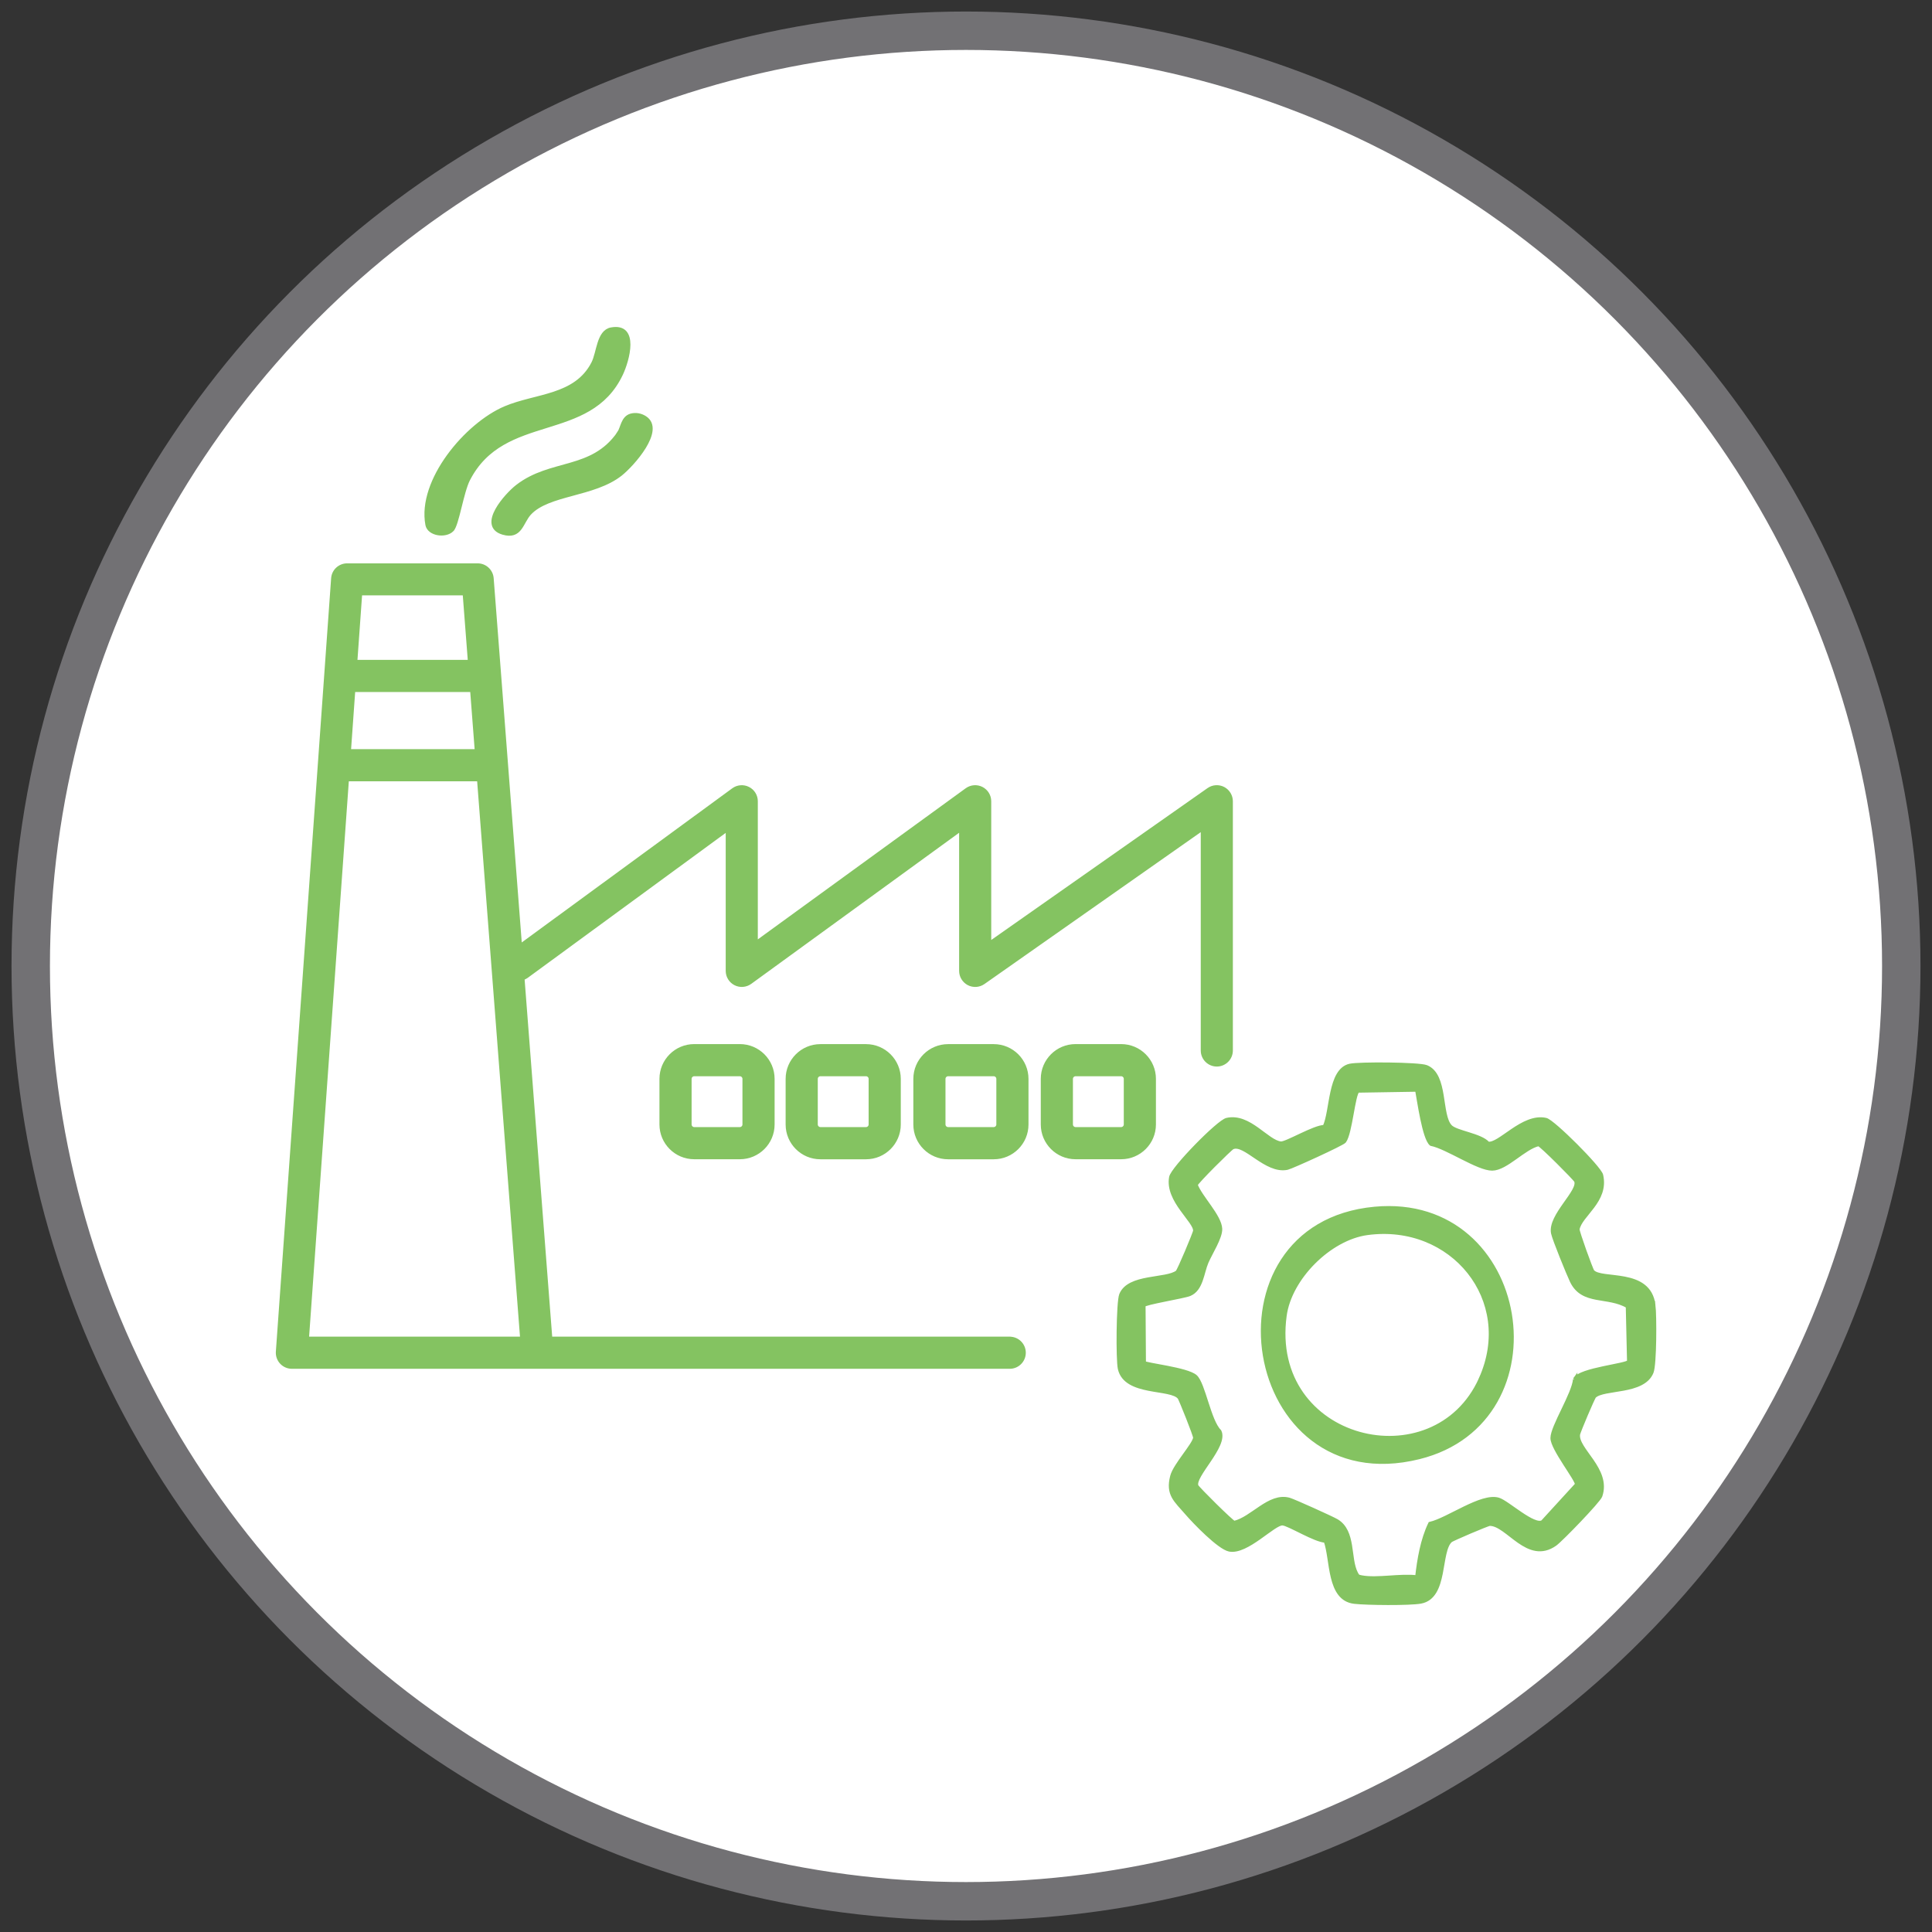
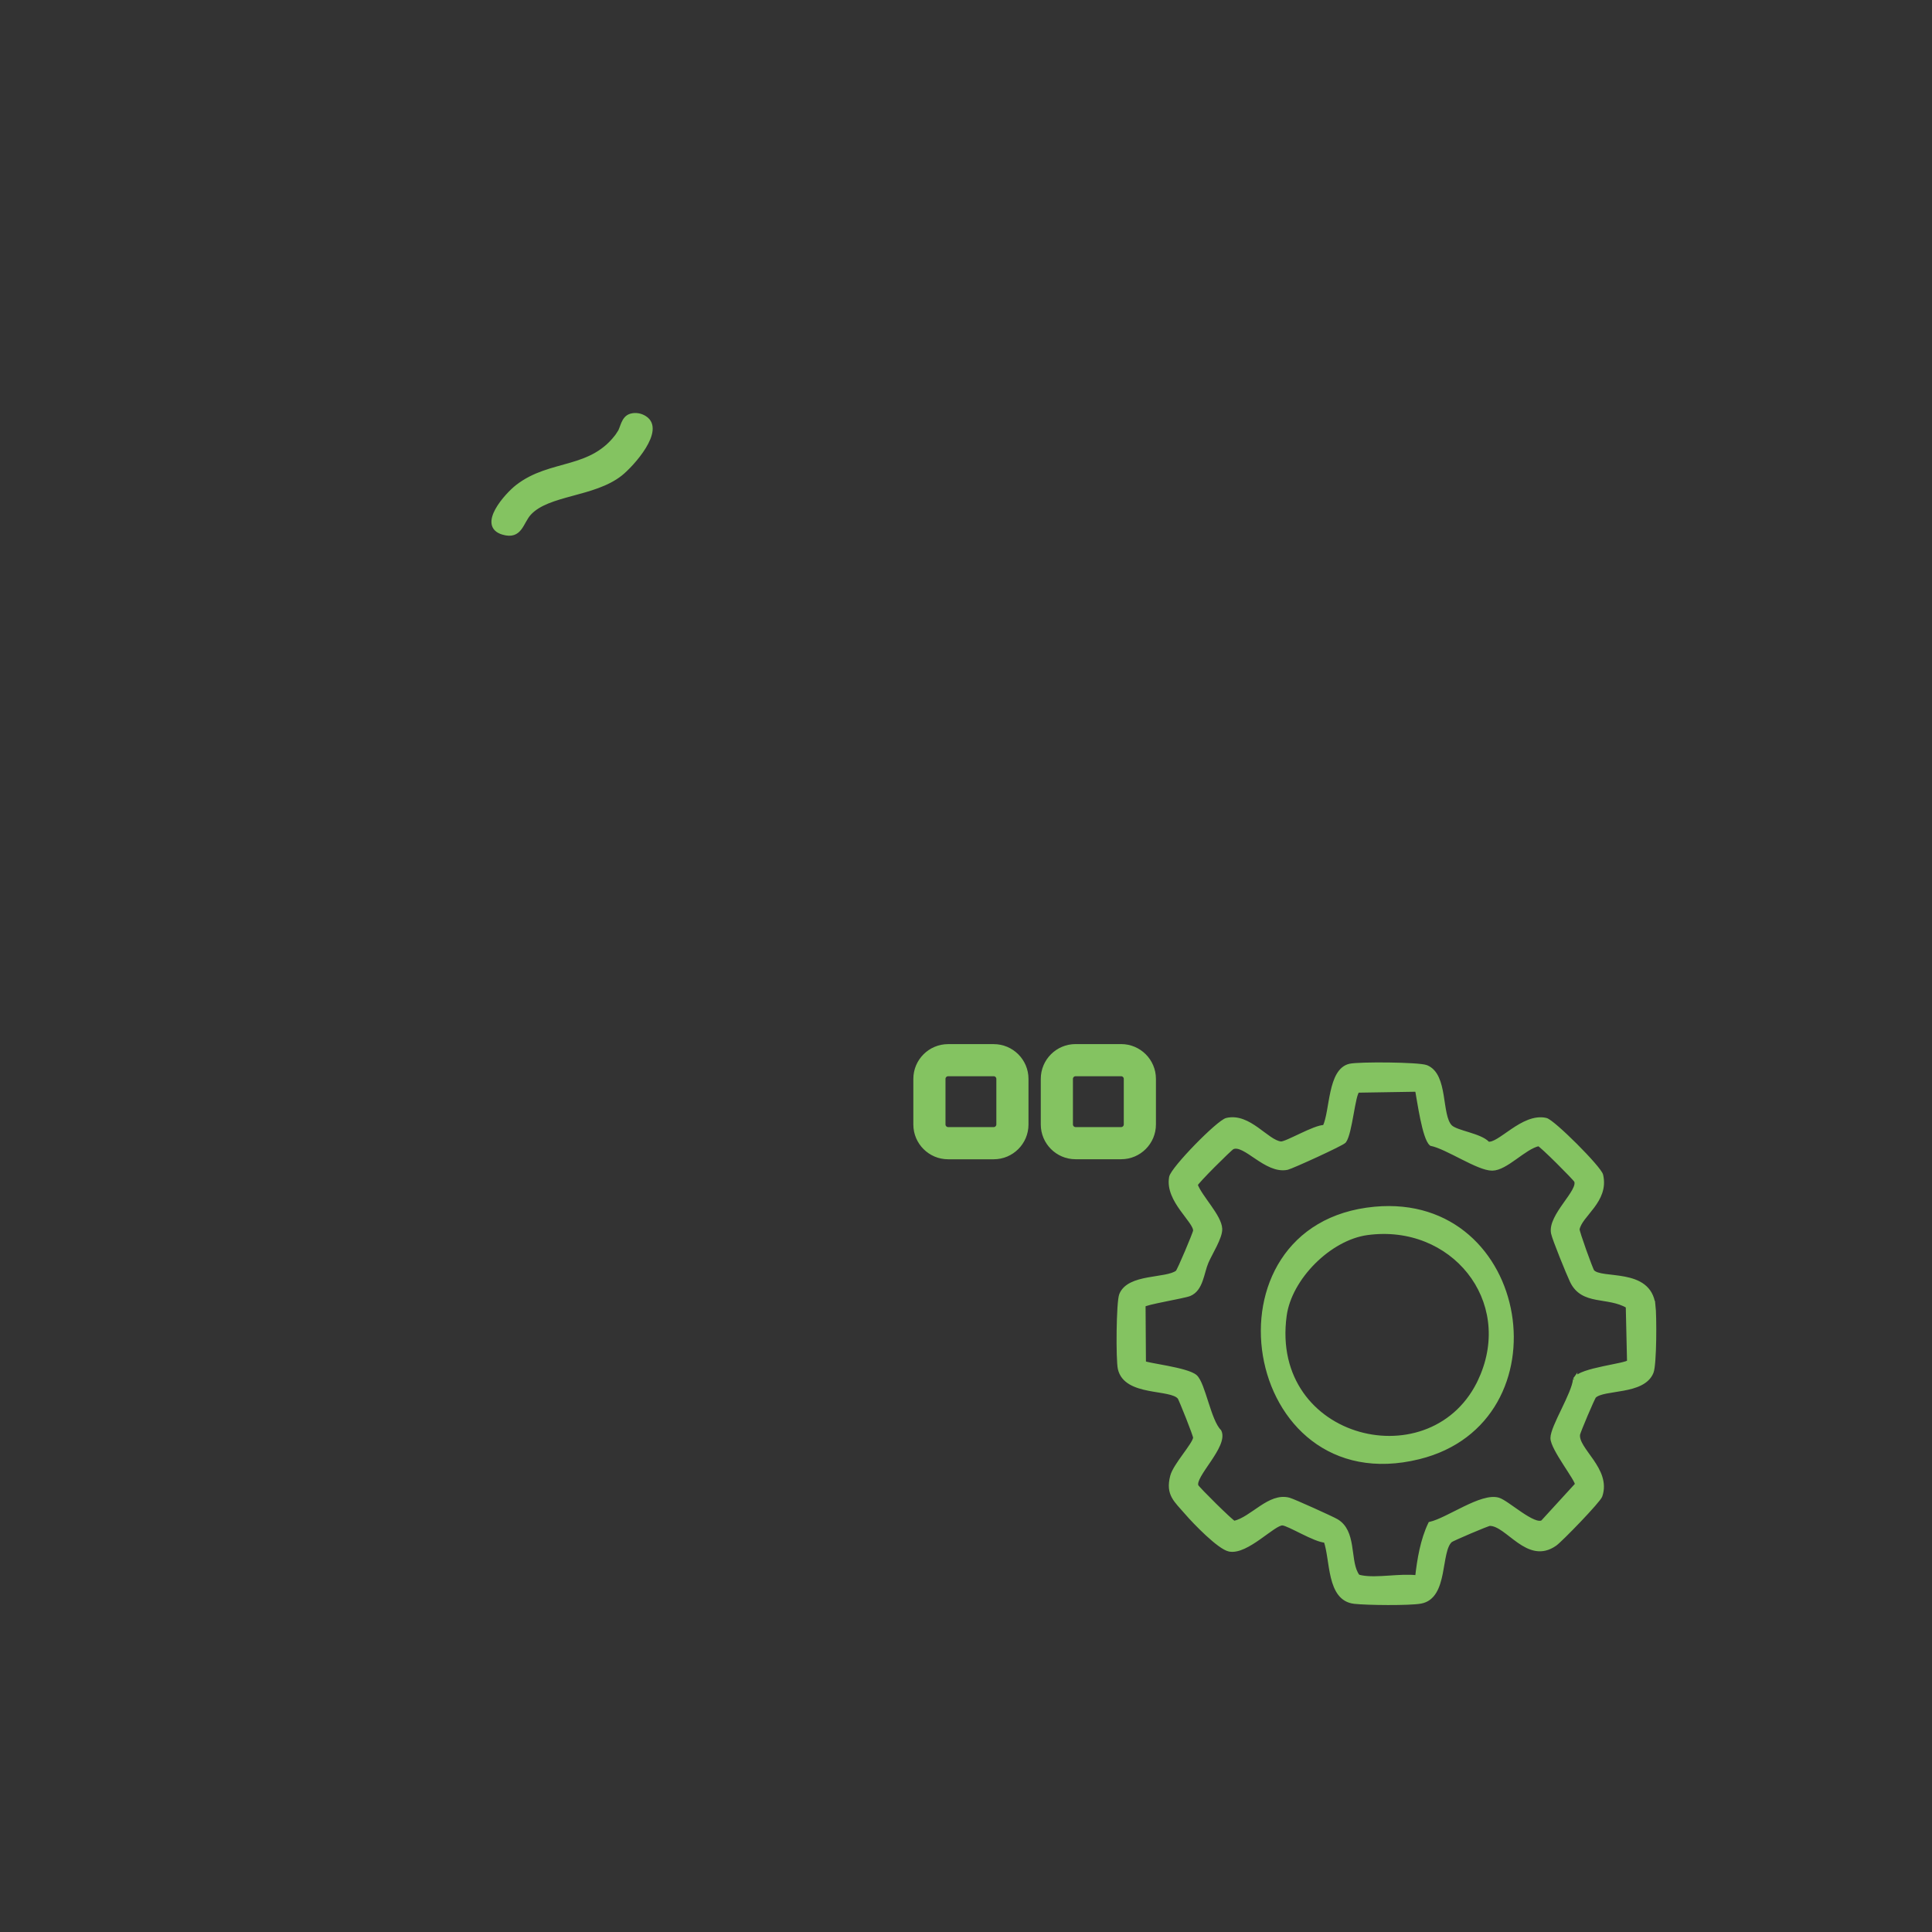
<svg xmlns="http://www.w3.org/2000/svg" viewBox="0 0 503 503">
  <rect x="0" y="0" width="503" height="503" fill="#333333" stroke="none" />
  <g stroke-miterlimit="10">
-     <circle cx="251.5" cy="251.5" fill="#fff" r="243.5" stroke="#727174" stroke-width="10" />
    <g fill="#84c361" stroke="#84c361">
      <path d="m430.5 339.79c-1.13-9.41-13.71-6.14-15.89-8.79-.37-.45-3.96-10.38-3.86-10.96.63-3.73 7.69-7.36 6.14-14.08-.44-1.9-12.54-14-14.42-14.42-6-1.36-12.16 6.81-15.09 6.17-1.92-2.2-8.26-2.84-9.77-4.39-2.9-2.97-.98-13.4-6.26-15.53-1.94-.78-17.52-.88-19.89-.35-5.37 1.2-4.64 11.83-6.62 15.95-2.5-.11-9.95 4.43-11.37 4.29-3.61-.36-8.24-7.47-14.06-6.14-2.18.49-14.11 12.69-14.53 14.96-1.12 6.04 6.47 11.46 6.24 13.97-.05.58-4.15 10.38-4.61 10.74-2.85 2.19-12.6.84-14.63 5.88-.77 1.92-.88 16.92-.35 19.25 1.54 6.81 13.45 4.71 15.54 7.53.33.45 4.12 9.89 4.06 10.45-.17 1.78-5.21 7.1-5.97 10.01-1.25 4.78.97 6.29 3.85 9.64 1.98 2.3 8.42 8.98 11.07 9.49 4.54.87 11.53-6.94 13.83-6.81 1.66.1 8.51 4.45 11.2 4.5 1.79 4.98.71 15.12 7.49 15.91 3.18.37 14.37.49 17.29-.05 6.79-1.24 4.6-13.18 7.79-15.93.42-.36 9.64-4.31 10.19-4.31 4.66-.01 9.92 10.26 17.01 5.23 1.52-1.08 11.35-11.23 11.8-12.55 2.36-6.88-6.38-12.07-5.8-16.02.1-.66 3.84-9.54 4.23-9.91 2.44-2.33 12.68-.77 14.9-6.26.83-2.06.83-14.71.5-17.48zm-20.46 19.31c-.33 3.84-5.88 12.34-5.88 15.31 0 2.75 6.58 10.93 6.38 12.09l-8.91 9.74c-2.25 1.43-9.16-5.12-11.51-5.83-4.38-1.32-13.06 5.2-17.8 6.3-2.02 4.2-2.87 9.28-3.39 13.92-4.28-.56-10.41.77-14.43.01-.96-.18-1.03-.23-1.47-1.09-1.97-3.84-.43-10.82-5.02-13.57-1.13-.68-11.25-5.25-12.39-5.56-5.12-1.4-9.59 4.96-14.31 6.04-.66-.17-9.51-8.94-9.78-9.57-1.09-2.55 7.84-10.48 5.98-14.24-2.72-2.65-4.17-12.36-6.28-14.25-2.17-1.93-12.91-3.05-13.38-3.61l-.1-14.95c.1-.61 10.43-2.26 11.95-2.89 3.1-1.28 3.25-5.57 4.45-8.37 1.01-2.35 3.66-6.44 3.56-8.65-.15-3.31-5.18-8.19-6.39-11.46.12-.67 8.95-9.45 9.57-9.73 3.2-1.45 8.71 6.5 14.25 5.33 1.12-.24 14.37-6.28 14.86-6.94 1.61-2.16 2.32-12.31 3.52-13.15l15.39-.25c.52 2.71 1.86 12.63 3.69 14.11 4.22.86 12.22 6.47 15.9 6.44 3.63-.03 8.25-5.51 12.08-6.38.67.13 9.45 8.92 9.73 9.54 1.21 2.65-6.91 9.06-6 13.61.32 1.57 4 10.59 4.89 12.46 2.84 5.99 9.42 3.54 14.57 6.59l.33 14.38c-.27 1-12.77 2.04-14.07 4.63z" />
-       <path d="m117.7 137.92c1.31-1.32 2.52-9.85 4.2-13.11 9.22-17.93 31.52-9.83 39.82-27.48 1.67-3.55 4.28-12.82-2.56-11.59-3.36.6-3.3 6.04-4.71 8.81-4.53 8.88-14.92 8.3-22.92 11.7-10.06 4.28-22.43 18.89-20.28 30.36.46 2.45 4.71 3.07 6.45 1.32z" />
      <path d="m161.15 112.78c-7.01 10.1-17.69 7.05-26.49 13.9-2.76 2.14-10.01 10.16-3.72 12.03 4.59 1.36 4.78-2.73 6.88-5.03 4.87-5.32 16.75-4.73 23.73-10.24 3-2.37 11.26-11.51 6.36-14.66-1.07-.69-2.39-.95-3.64-.6-2.15.61-2.2 3.26-3.13 4.6z" />
      <path d="m357.91 314.67c-45.75 4.25-34.41 76.11 11.53 64.74 38.12-9.44 28.84-68.49-11.53-64.74zm27.62 44.28c-12.07 26.98-55.52 16.61-51.04-16.42 1.33-9.82 11.66-20.14 21.47-21.47 22.09-3 38.76 17.35 29.56 37.9z" />
-       <path d="m172.19 292.76c0 4.71 3.83 8.55 8.55 8.55h11.88c4.71 0 8.55-3.83 8.55-8.55v-11.88c0-4.71-3.83-8.55-8.55-8.55h-11.88c-4.71 0-8.55 3.83-8.55 8.55zm7.37-11.88c0-.64.54-1.18 1.18-1.18h11.88c.64 0 1.18.54 1.18 1.18v11.88c0 .64-.54 1.18-1.18 1.18h-11.88c-.64 0-1.18-.54-1.18-1.18z" />
-       <path d="m213.59 272.34c-4.71 0-8.55 3.83-8.55 8.55v11.88c0 4.71 3.83 8.55 8.55 8.55h11.88c4.71 0 8.55-3.83 8.55-8.55v-11.88c0-4.71-3.83-8.55-8.55-8.55zm13.06 8.54v11.88c0 .64-.54 1.18-1.18 1.18h-11.88c-.64 0-1.18-.54-1.18-1.18v-11.88c0-.64.54-1.18 1.18-1.18h11.88c.64 0 1.18.54 1.18 1.18z" />
      <path d="m258.72 272.34h-11.88c-4.71 0-8.55 3.83-8.55 8.55v11.88c0 4.71 3.83 8.55 8.55 8.55h11.88c4.71 0 8.55-3.83 8.55-8.55v-11.88c0-4.71-3.83-8.55-8.55-8.55zm1.18 20.42c0 .64-.54 1.18-1.18 1.18h-11.88c-.64 0-1.18-.54-1.18-1.18v-11.88c0-.64.54-1.18 1.18-1.18h11.88c.64 0 1.18.54 1.18 1.18z" />
      <path d="m300.45 292.76v-11.88c0-4.71-3.83-8.55-8.55-8.55h-11.88c-4.71 0-8.55 3.83-8.55 8.55v11.88c0 4.71 3.83 8.55 8.55 8.55h11.88c4.71 0 8.55-3.83 8.55-8.55zm-21.61 0v-11.88c0-.64.54-1.18 1.18-1.18h11.88c.64 0 1.18.54 1.18 1.18v11.88c0 .64-.54 1.18-1.18 1.18h-11.88c-.64 0-1.18-.54-1.18-1.18z" />
-       <path d="m262.87 348.49h-119.57l-7.24-93.79c.35-.12.69-.27 1.01-.5l52.37-38.34v36.91c0 1.38.78 2.65 2.01 3.28s2.72.51 3.84-.3l54.92-39.92v36.94c0 1.37.77 2.63 1.98 3.27 1.22.63 2.69.54 3.82-.25l57.11-40.1v57.81c0 2.03 1.65 3.68 3.68 3.68s3.68-1.65 3.68-3.68v-64.89c0-1.37-.77-2.63-1.98-3.27-1.22-.63-2.69-.54-3.82.25l-57.11 40.1v-37.08c0-1.39-.78-2.65-2.01-3.28s-2.72-.51-3.84.3l-54.92 39.92v-36.94c0-1.39-.78-2.66-2.02-3.28-1.23-.63-2.72-.51-3.84.31l-55.53 40.66-7.38-95.73c-.15-1.92-1.75-3.4-3.67-3.4h-33.98c-1.93 0-3.54 1.49-3.67 3.42l-14.39 201.34c-.07 1.02.28 2.02.98 2.77s1.67 1.17 2.7 1.17h186.89c2.03 0 3.68-1.65 3.68-3.68s-1.65-3.68-3.68-3.68zm-170.86-168.82h30.88l1.22 15.87h-33.24l1.13-15.87zm28.94-25.16 1.37 17.79h-29.79l1.27-17.79h27.14zm-41.01 193.98 10.41-145.58h34.34l11.23 145.58z" />
    </g>
  </g>
</svg>